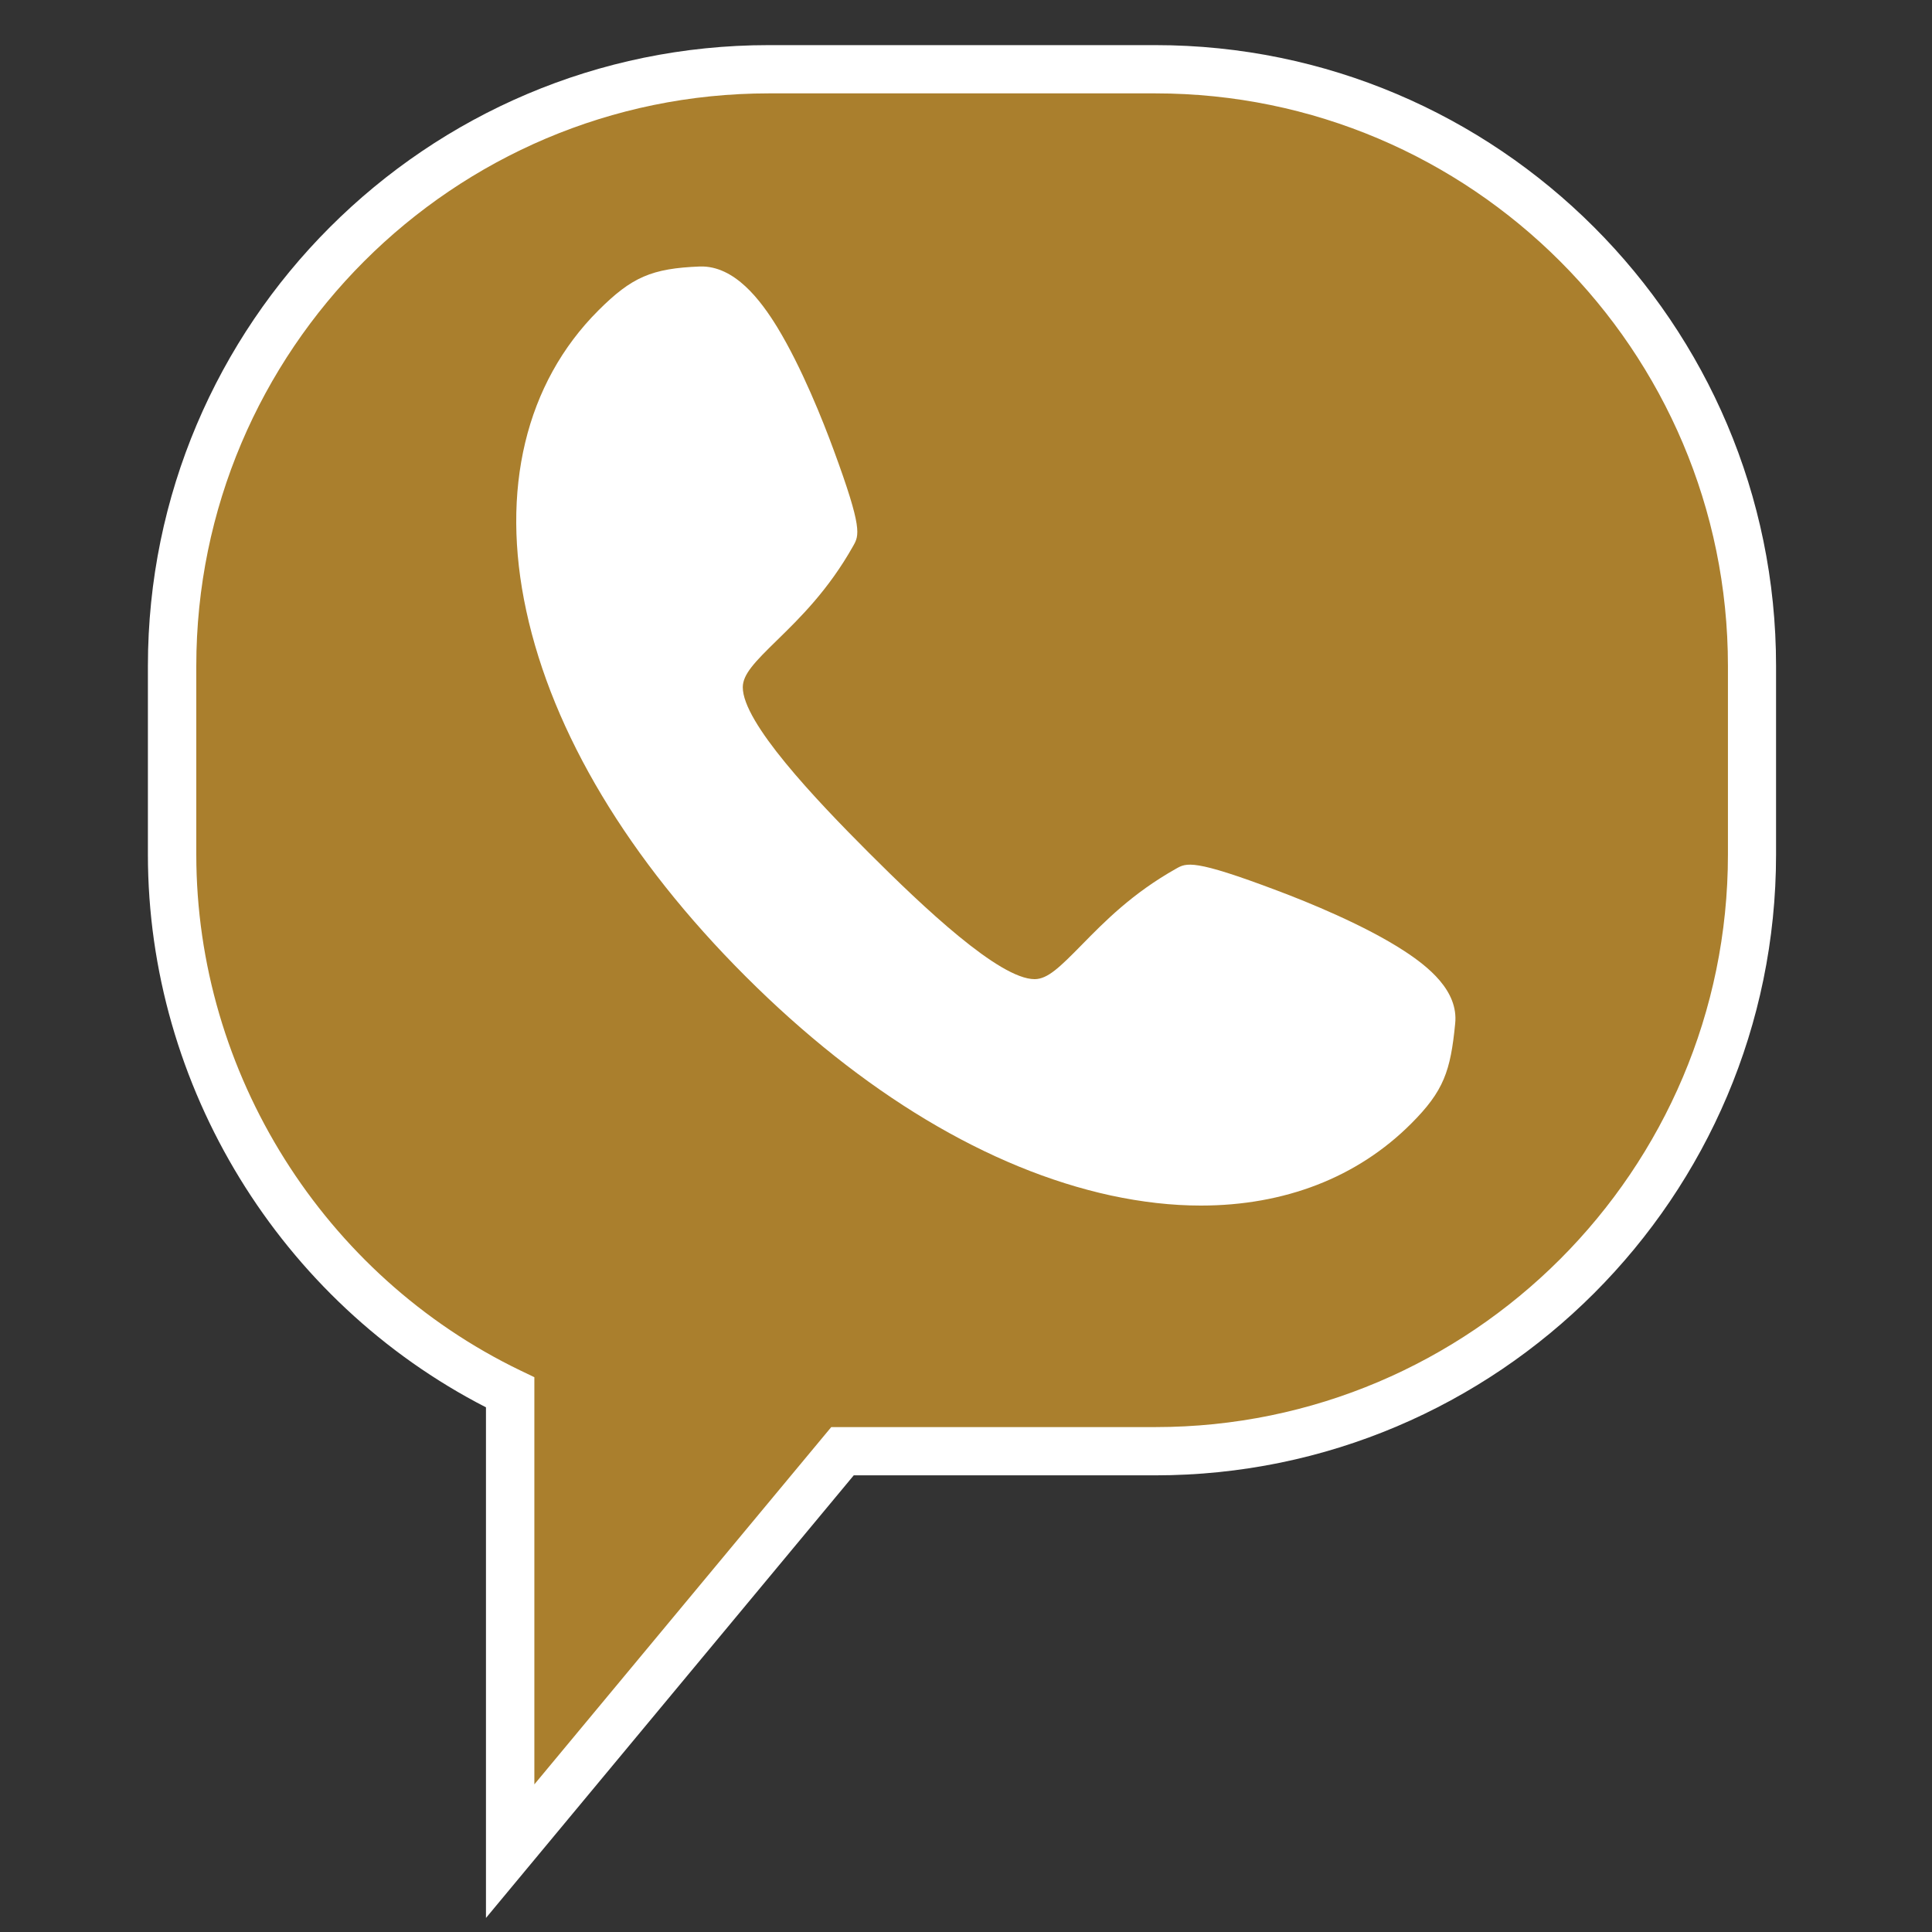
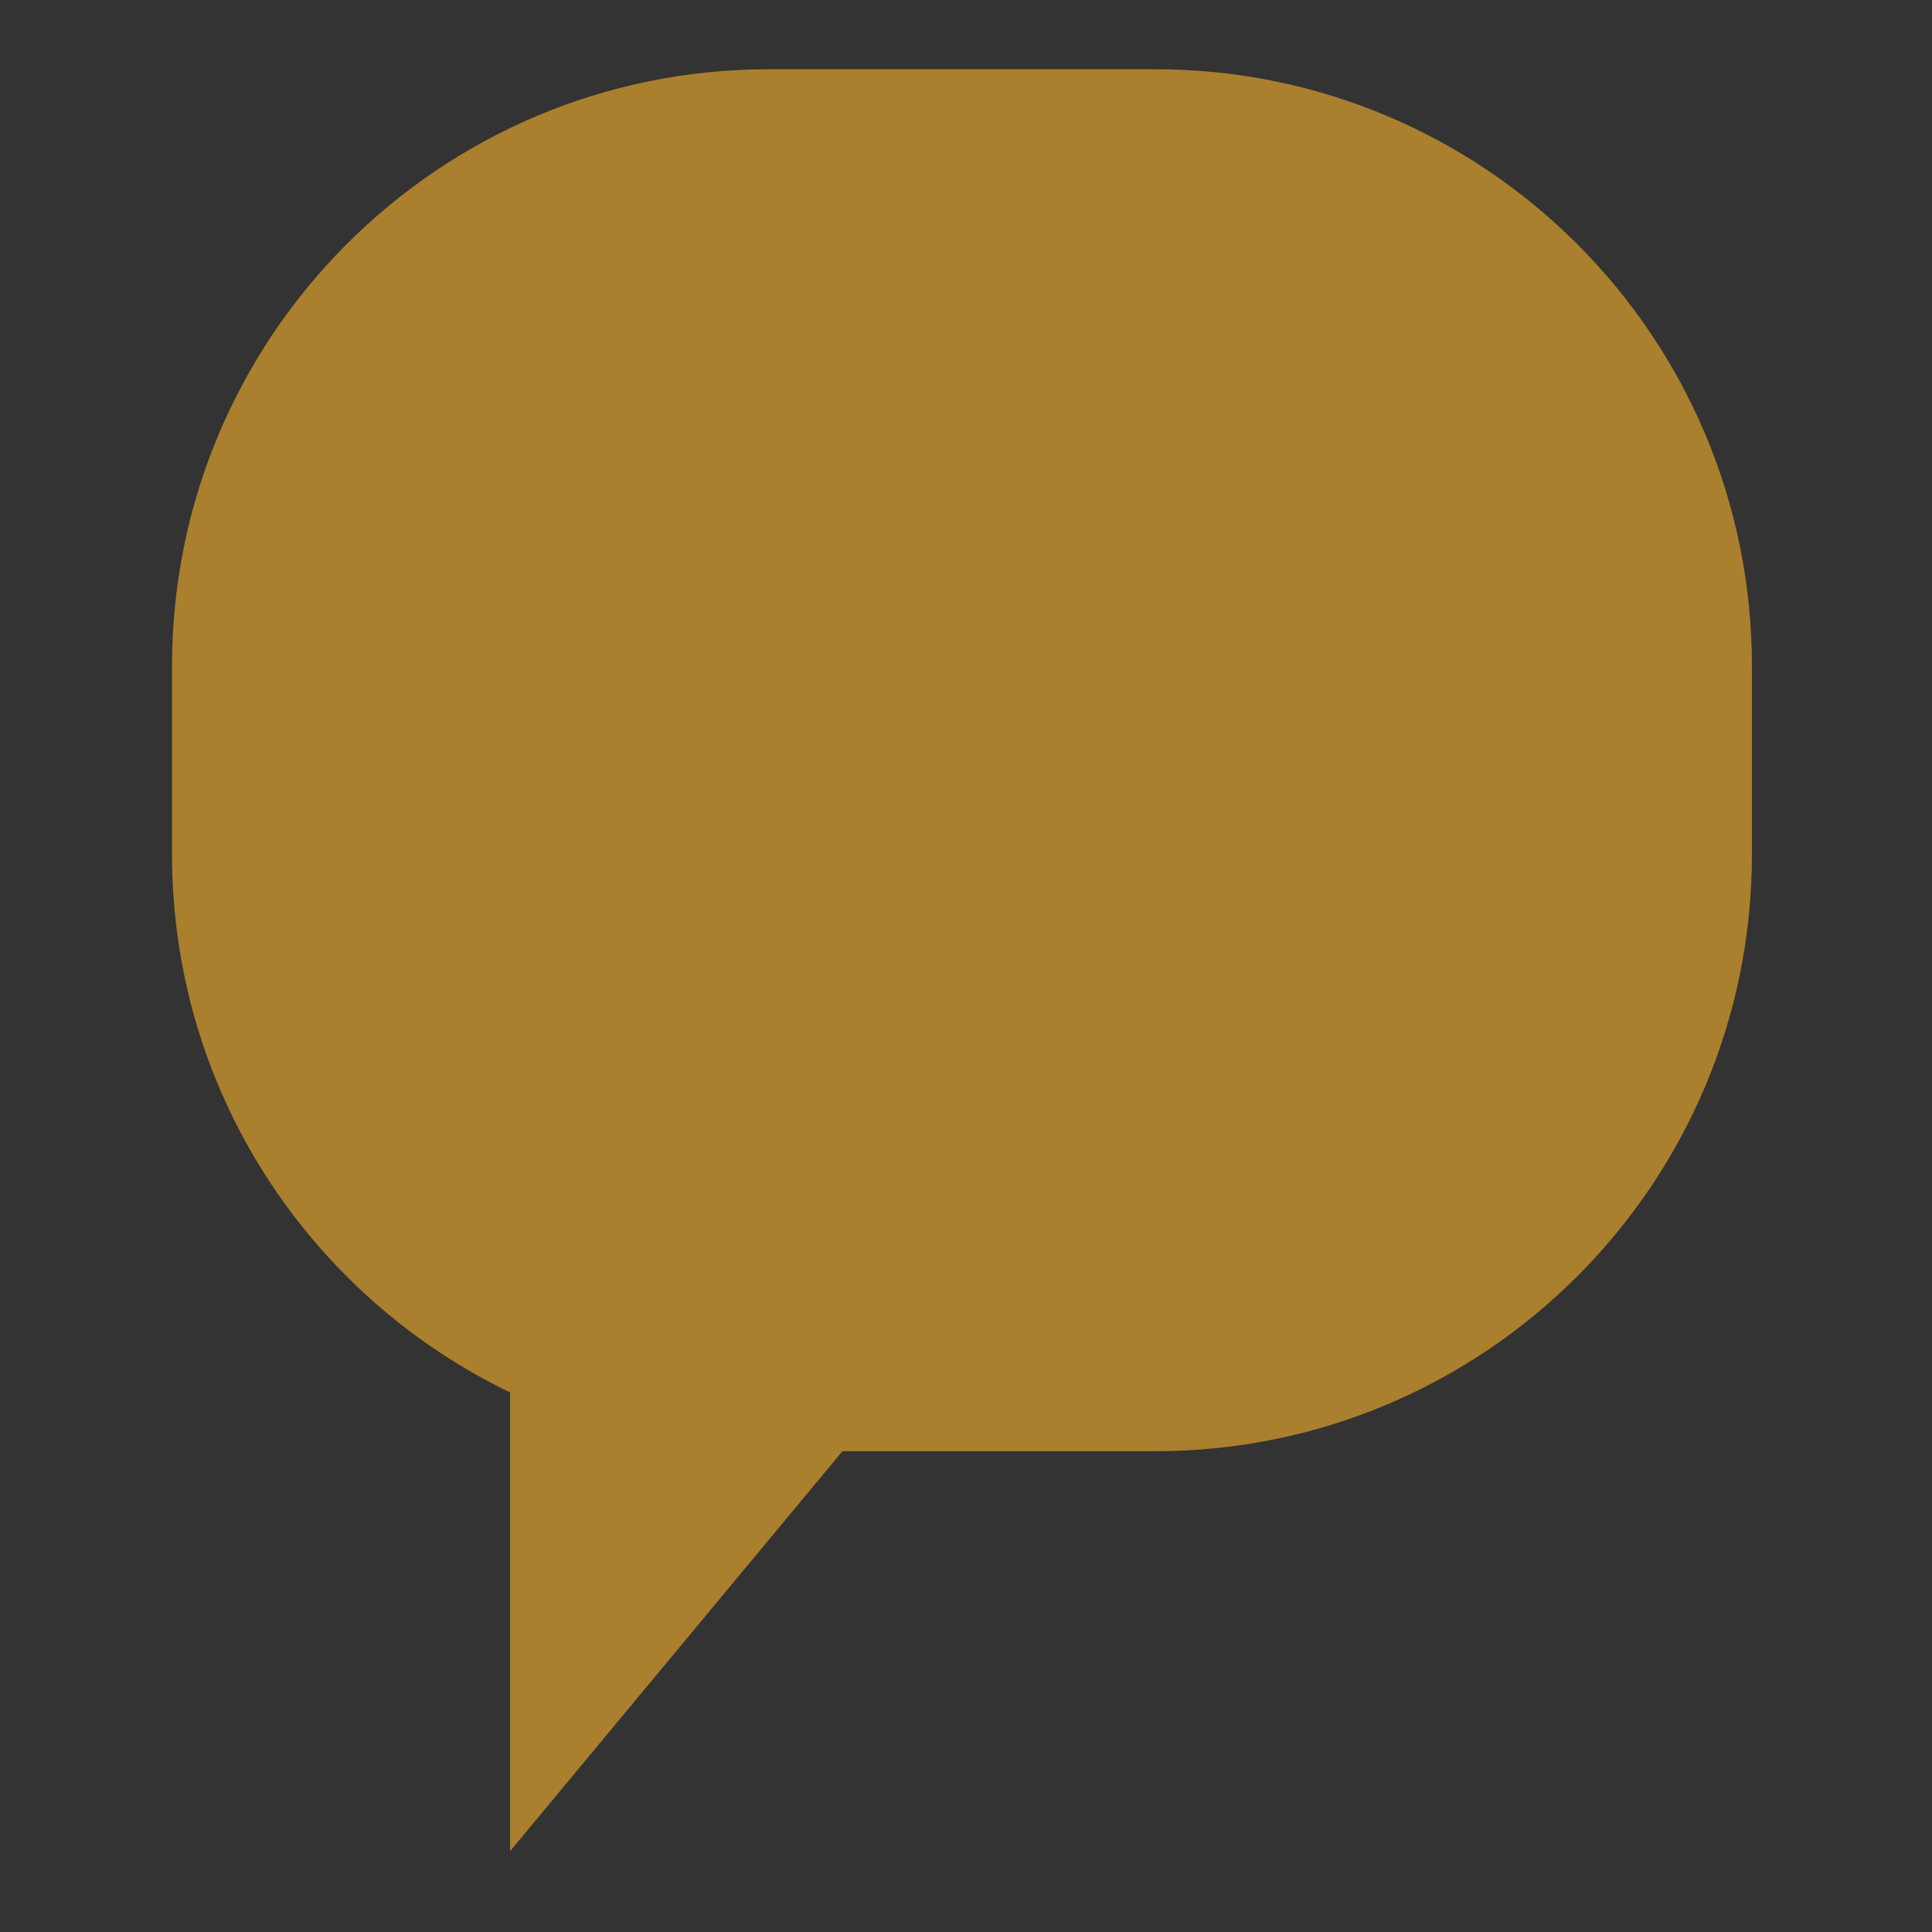
<svg xmlns="http://www.w3.org/2000/svg" version="1.0" id="Layer_1" x="0px" y="0px" viewBox="0 0 141.73 141.73" style="enable-background:new 0 0 141.73 141.73;" xml:space="preserve">
  <rect x="0" y="0" width="141.73" height="141.73" fill="#333333" stroke="none" />
  <style type="text/css">
	.st0{fill:#AA7F2D;}
	.st1{fill:#FFFFFF;}
</style>
  <g>
    <path class="st0" d="M84.75,5.08H56.39c-24.17,0-43.77,19.6-43.77,43.77v13.84c0,17.38,10.13,32.39,24.8,39.46v33.65l24.38-29.34   h22.95c24.17,0,43.77-19.6,43.77-43.77V48.85C128.52,24.68,108.92,5.08,84.75,5.08z" />
-     <path class="st1" d="M35.65,140.7v-37.46c-15.1-7.75-24.8-23.54-24.8-40.55V48.85c0-25.11,20.43-45.54,45.54-45.54h28.36   c25.11,0,45.54,20.43,45.54,45.54v13.84c0,25.11-20.43,45.54-45.54,45.54H62.63L35.65,140.7z M56.4,6.85c-23.16,0-42,18.84-42,42   v13.84c0,16.04,9.34,30.9,23.8,37.86l1,0.48v29.87l21.78-26.21h23.78c23.16,0,42-18.84,42-42V48.85c0-23.16-18.84-42-42-42H56.4z" />
  </g>
  <g>
    <g>
-       <path class="st1" d="M103.01,69.76c-2.9-1.89-7.08-3.59-9.32-4.43c-6.14-2.32-6.65-2.04-7.42-1.6c-3.22,1.81-5.26,3.9-6.91,5.58    c-1.62,1.65-2.5,2.51-3.45,2.52c0,0-0.01,0-0.01,0c-2.59,0-8.17-5.28-12.15-9.26c-3.98-3.98-9.27-9.57-9.26-12.16    c0.01-0.95,0.87-1.84,2.52-3.45c1.68-1.64,3.77-3.69,5.58-6.91c0.44-0.78,0.7-1.25-1.43-7.03c-0.77-2.1-2.34-6.06-4.15-9.03    c-1.2-1.95-3.11-4.52-5.67-4.44c-3.53,0.14-4.99,0.77-7.45,3.23c-5.33,5.33-7.21,13.16-5.28,22.04c1.94,8.96,7.5,18.23,16.08,26.8    c8.57,8.57,17.84,14.13,26.8,16.08c2.28,0.49,4.49,0.74,6.6,0.74c6.13,0,11.48-2.05,15.44-6.02c2.39-2.39,2.88-3.85,3.22-7.32    C107.01,72.67,104.74,70.89,103.01,69.76z" />
-     </g>
+       </g>
  </g>
</svg>